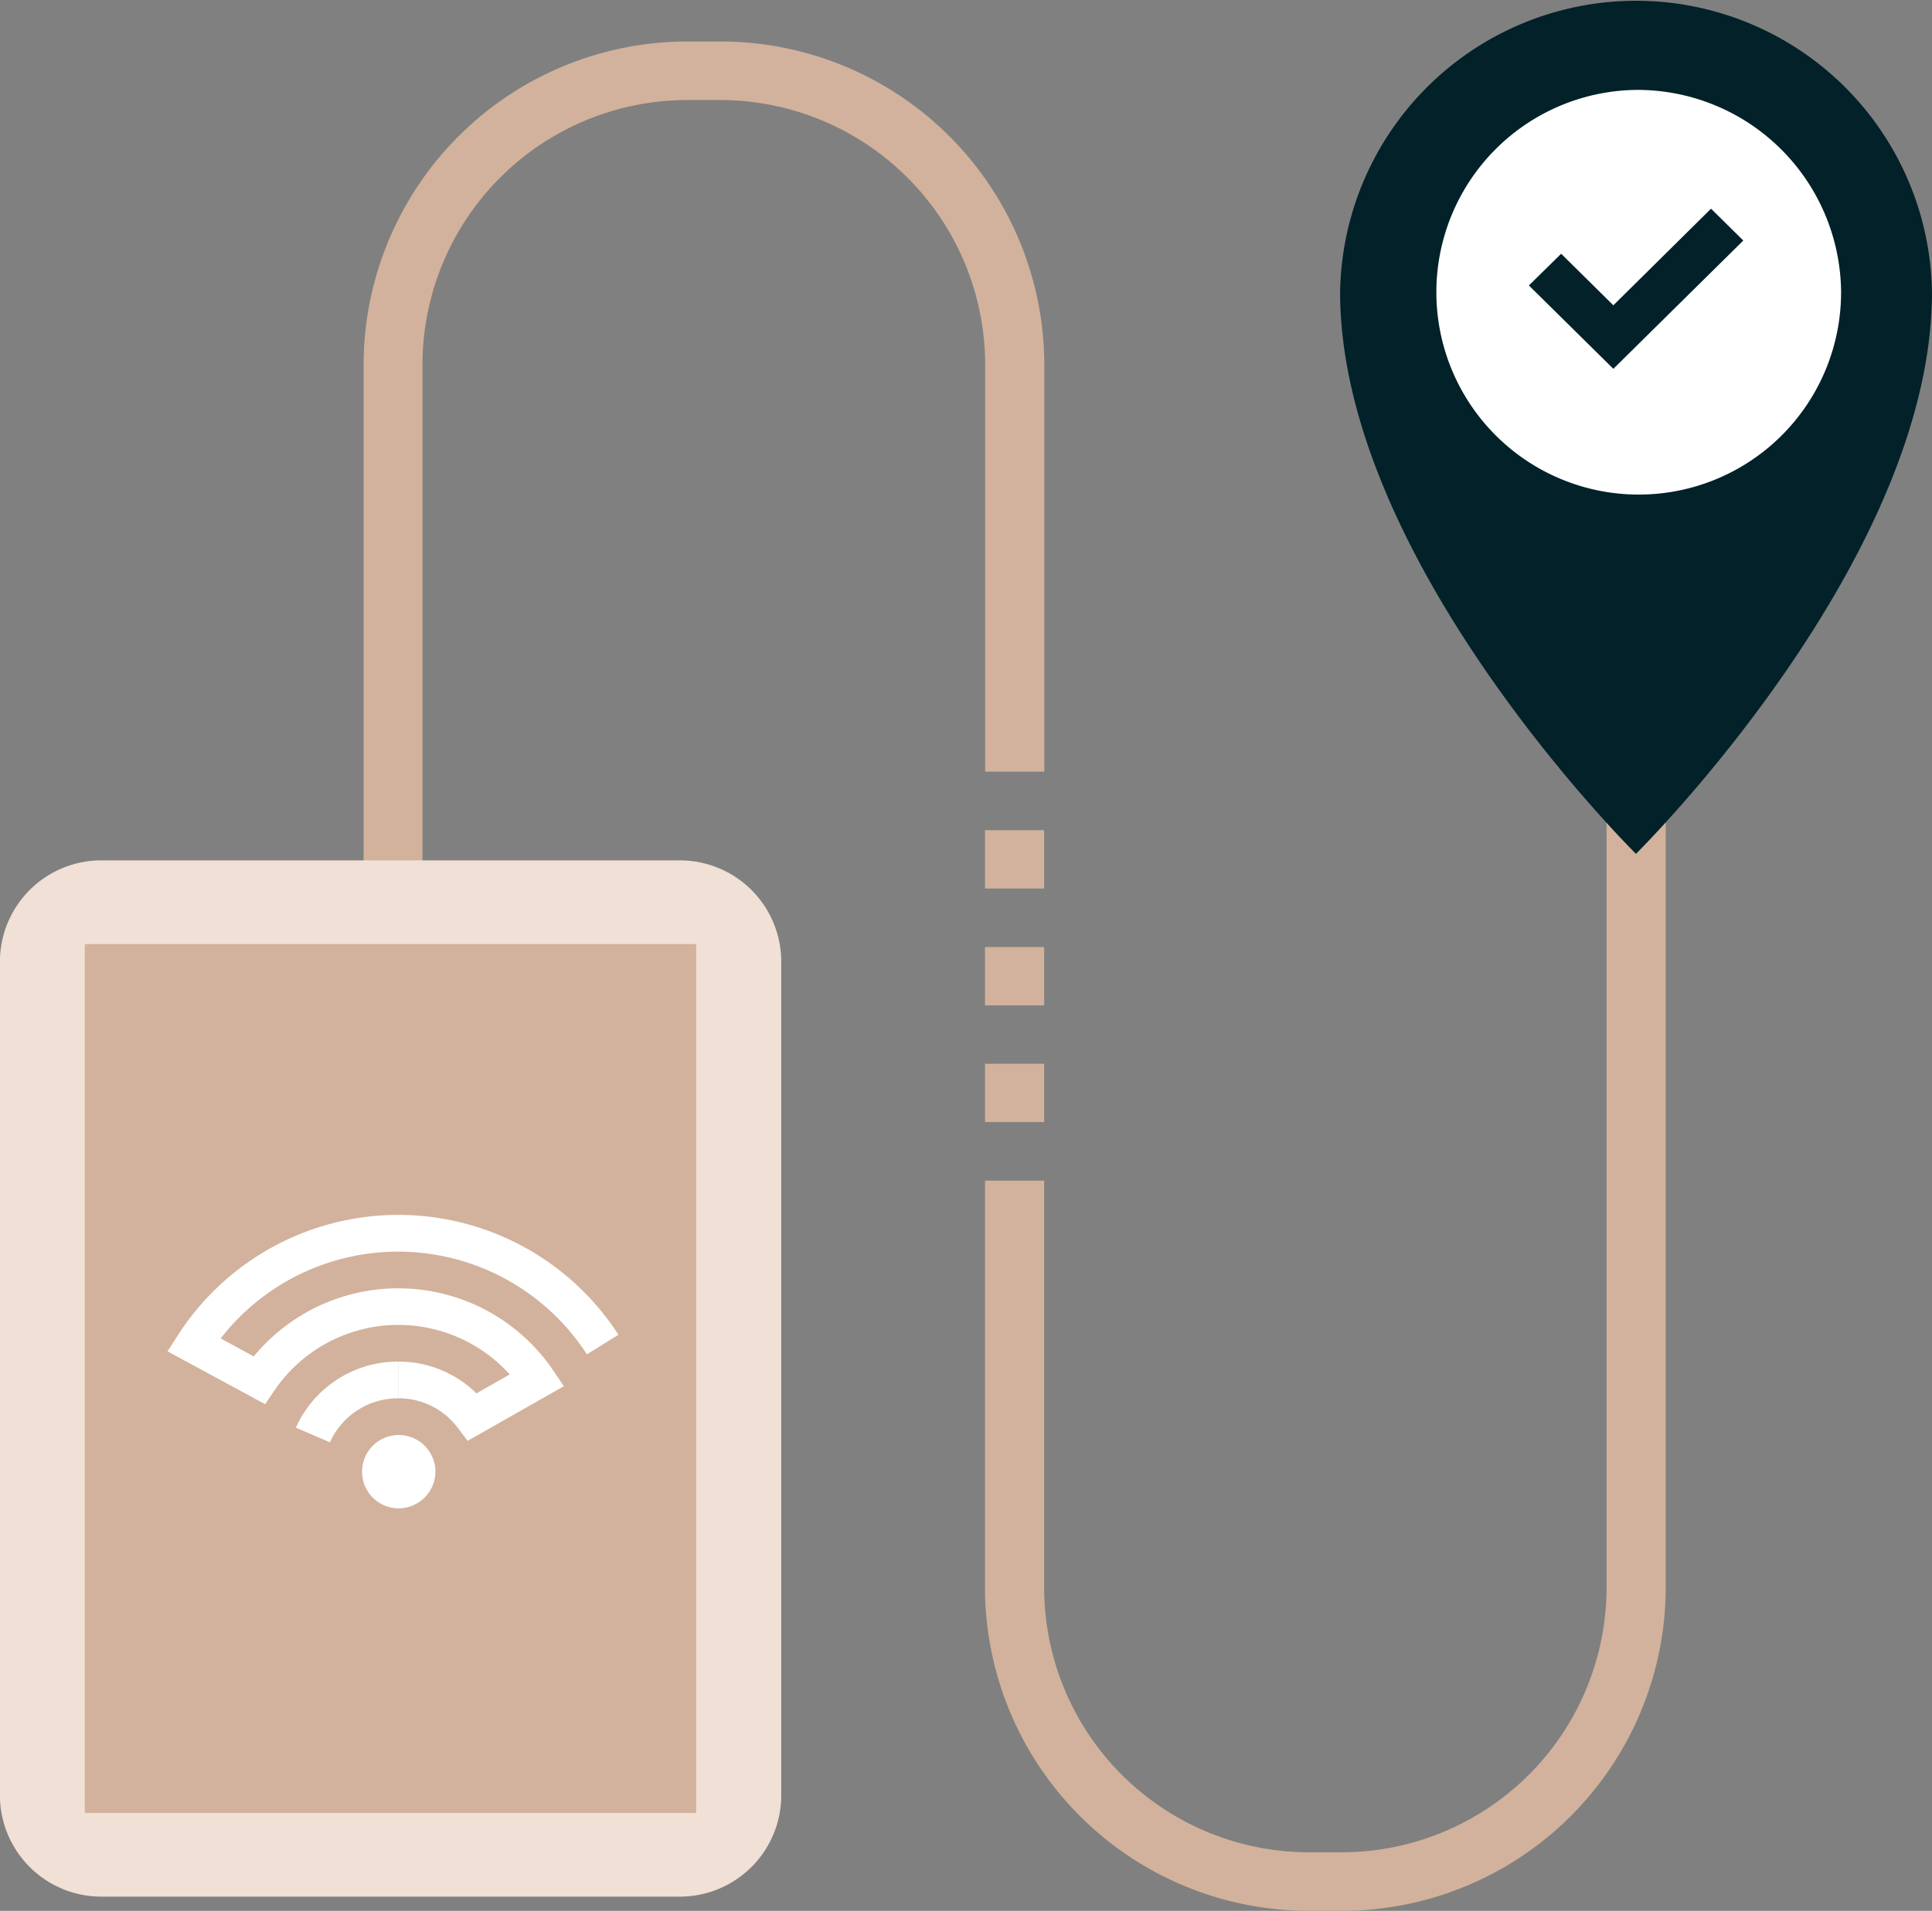
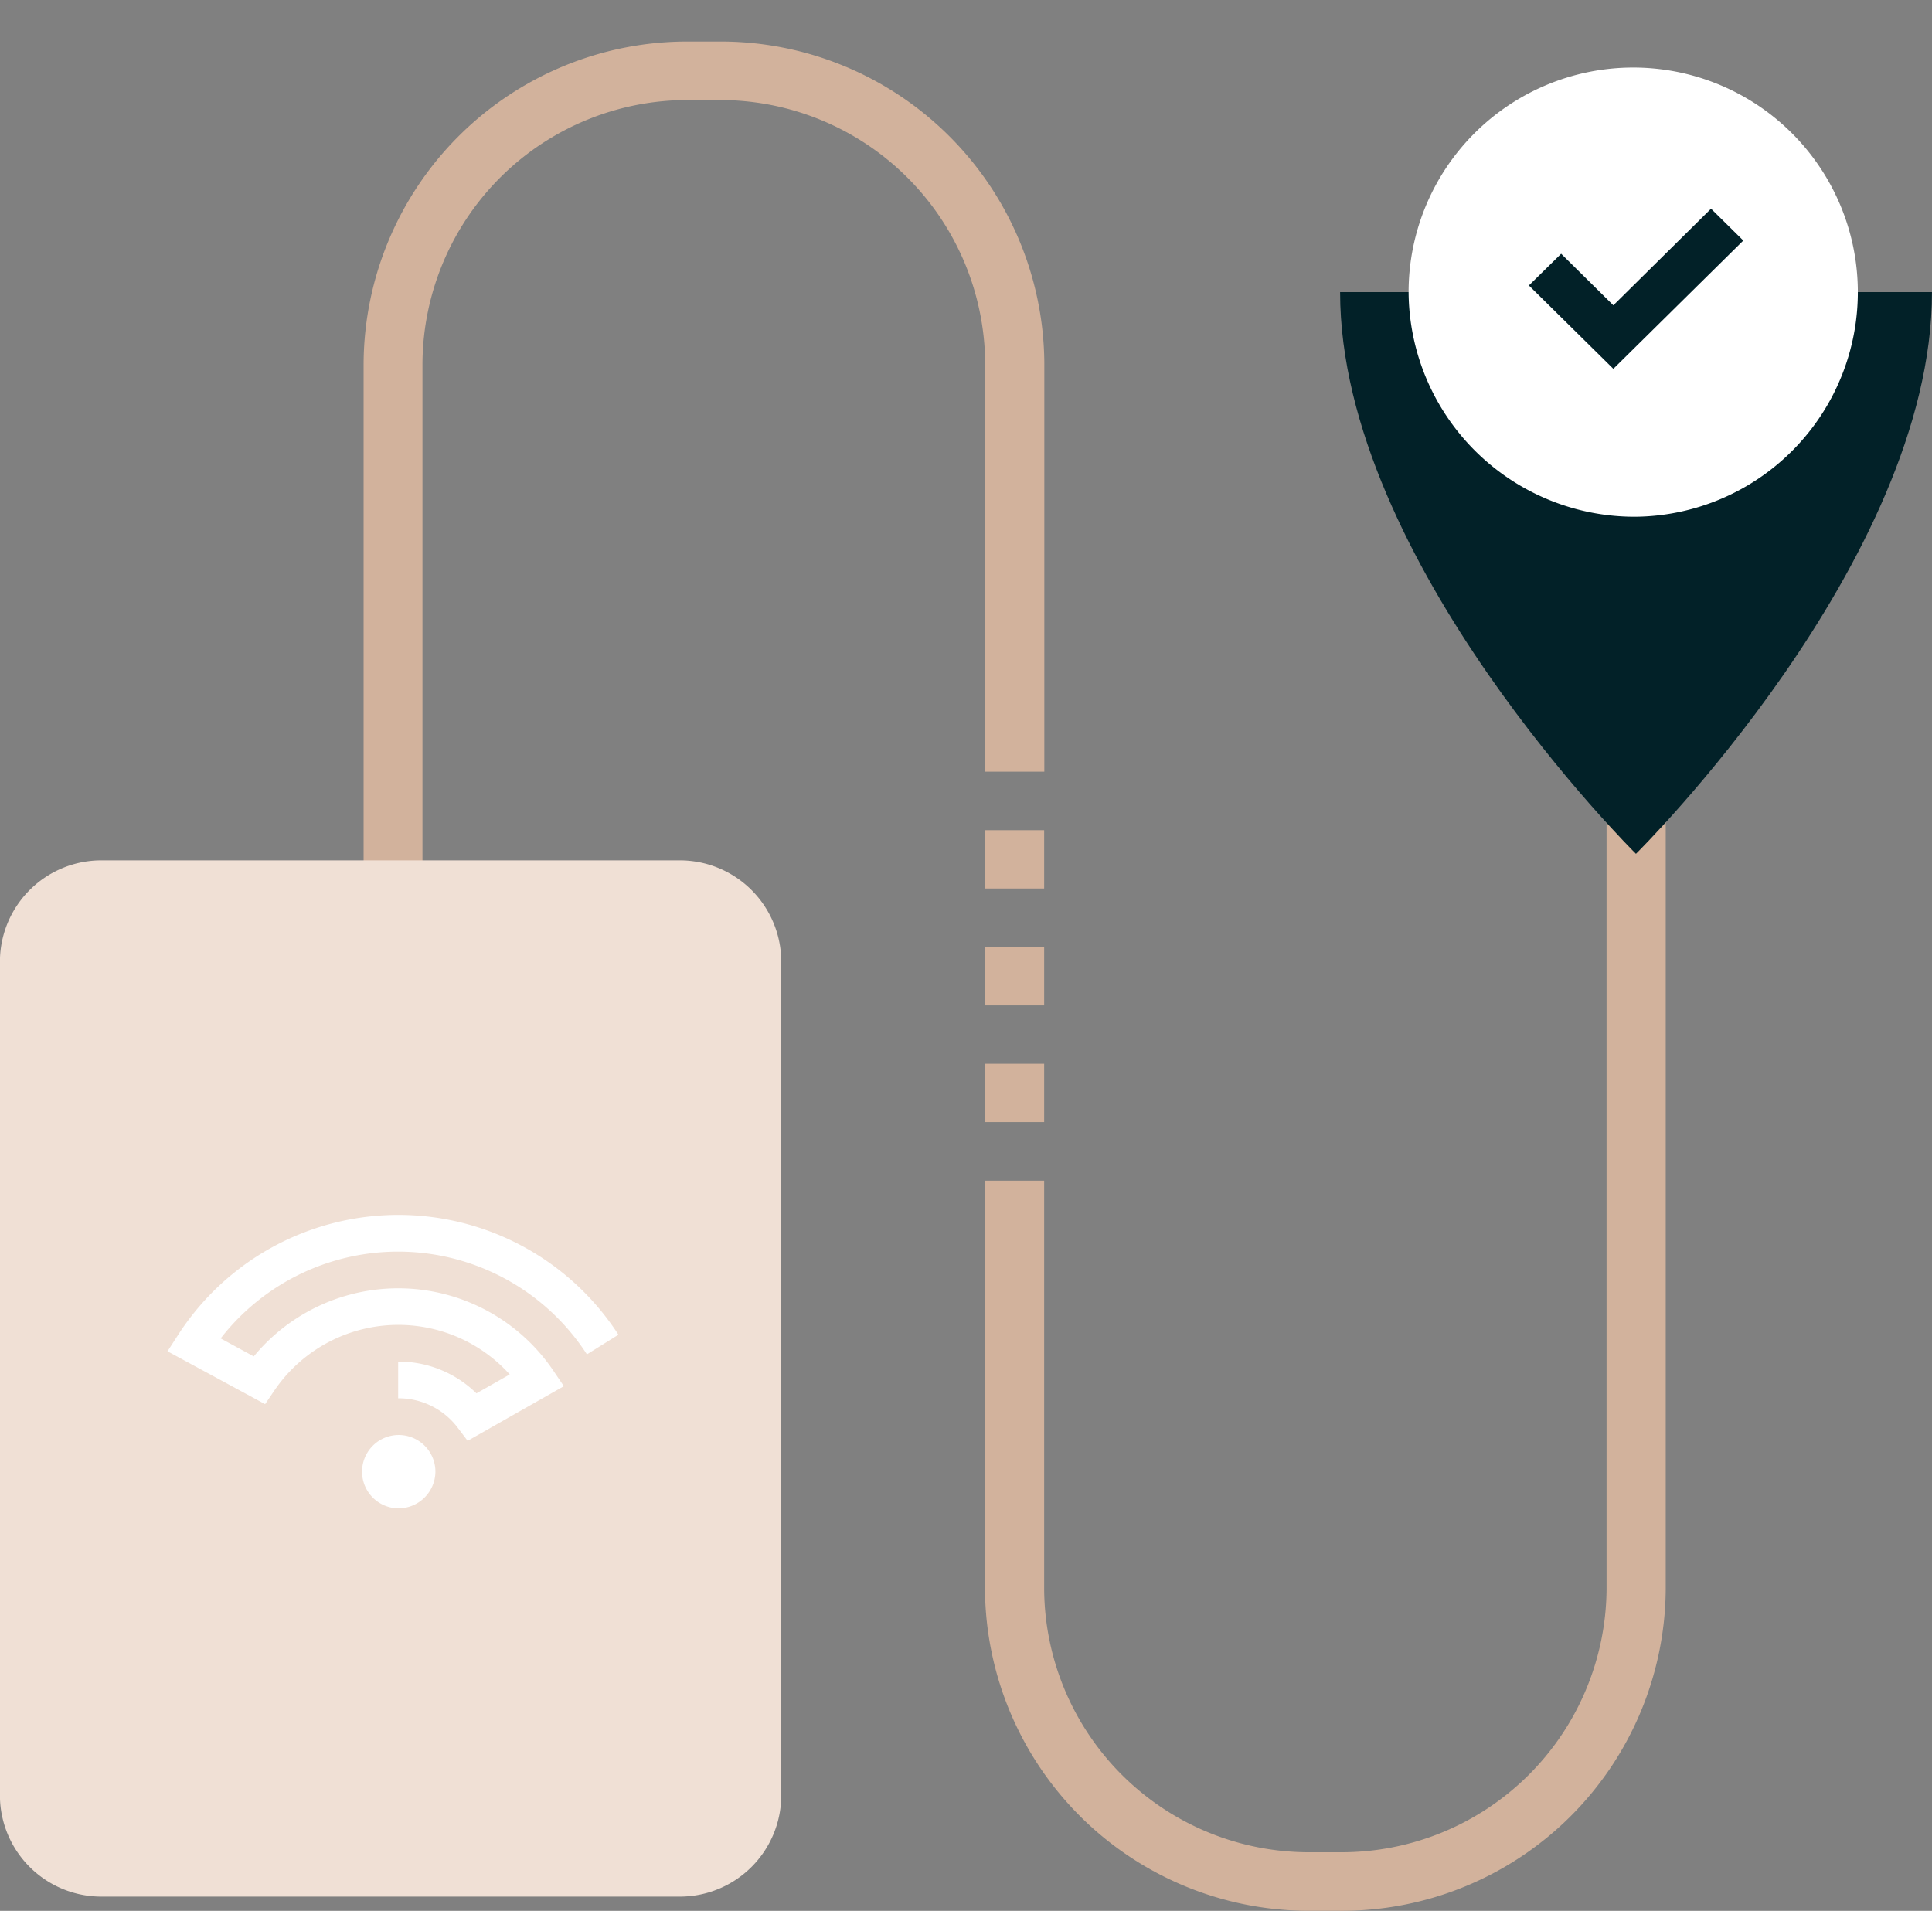
<svg xmlns="http://www.w3.org/2000/svg" id="smart-con" width="105.976" height="104.822" viewBox="0 0 105.976 104.822">
  <rect x="0" y="0" width="105.976" height="104.822" fill="#808080" stroke="none" />
  <path id="Path_79" data-name="Path 79" d="M444.085,4041.667h-3.246v3.2h3.246Zm0-12.814h-3.246v3.2h3.246Zm0,6.411h-3.246v3.2h3.246Zm-34.089,1.6h-3.241v-33.649a17.763,17.763,0,0,1,17.858-17.626h1.623a17.763,17.763,0,0,1,17.858,17.626v22.427H440.85v-22.427a14.544,14.544,0,0,0-14.627-14.415H424.6a14.536,14.536,0,0,0-14.616,14.423v33.642Zm50.324,51.269H458.7a17.766,17.766,0,0,1-17.861-17.626v-22.427h3.246v22.427a14.529,14.529,0,0,0,14.615,14.415h1.619a14.537,14.537,0,0,0,14.616-14.415v-45.488h3.245v45.488A17.766,17.766,0,0,1,460.319,4088.134Z" transform="translate(-386.81 -3983.312)" fill="#d2b29c" />
  <path id="Path_80" data-name="Path 80" d="M315.189,4280.919a5.563,5.563,0,0,1,5.579,5.506v45.834a5.563,5.563,0,0,1-5.579,5.506h-31.7a5.563,5.563,0,0,1-5.579-5.506v-45.834a5.563,5.563,0,0,1,5.579-5.506Z" transform="translate(-277.914 -4233.722)" fill="#f0e0d5" />
-   <rect id="Rectangle_341" data-name="Rectangle 341" width="33.534" height="47.664" transform="translate(4.652 51.789)" fill="#d2b29c" />
  <path id="Path_81" data-name="Path 81" d="M353.707,4421.152l-.542-.717a4.057,4.057,0,0,0-3.263-1.608v-2.014a6.085,6.085,0,0,1,4.294,1.743l1.826-1.038a8.224,8.224,0,0,0-12.9.867l-.518.764-5.354-2.9.581-.9a14.375,14.375,0,0,1,24.154-.01l-1.729,1.078a12.332,12.332,0,0,0-20.091-.875l1.817.987a10.271,10.271,0,0,1,16.4.734l.61.9-5.284,3Zm-3.8,3.712a2.012,2.012,0,1,1,2.039-2.01A2.028,2.028,0,0,1,349.9,4424.864Z" transform="translate(-328.062 -4342.12)" fill="#fff" />
-   <path id="Path_82" data-name="Path 82" d="M384.631,4466.127l-1.866-.806a6.129,6.129,0,0,1,5.609-3.623v2.014A4.084,4.084,0,0,0,384.631,4466.127Z" transform="translate(-366.534 -4387.005)" fill="#fff" />
-   <path id="Path_83" data-name="Path 83" d="M785.252,3986.637c0,14.792-16.238,30.815-16.238,30.815s-16.228-16.024-16.228-30.815a16.235,16.235,0,0,1,32.466,0Z" transform="translate(-679.277 -3970.614)" fill="#022128" />
+   <path id="Path_83" data-name="Path 83" d="M785.252,3986.637c0,14.792-16.238,30.815-16.238,30.815s-16.228-16.024-16.228-30.815Z" transform="translate(-679.277 -3970.614)" fill="#022128" />
  <path id="Path_84" data-name="Path 84" d="M789.537,4019.62a12.321,12.321,0,1,0-12.482-12.322A12.4,12.4,0,0,0,789.537,4019.62Z" transform="translate(-699.789 -3991.274)" fill="#fff" />
  <path id="Path_85" data-name="Path 85" d="M824.31,4054.678l-4.633-4.573,1.77-1.739,2.863,2.828,5.358-5.3,1.77,1.747Z" transform="translate(-735.813 -4034.446)" fill="#022128" />
-   <path id="Path_86" data-name="Path 86" d="M782.685,3989.271a11.1,11.1,0,1,0,11.242,11.092A11.178,11.178,0,0,0,782.685,3989.271Zm0,24.651a13.561,13.561,0,1,1,13.734-13.565A13.667,13.667,0,0,1,782.685,4013.921Z" transform="translate(-692.938 -3984.339)" fill="#022128" />
</svg>